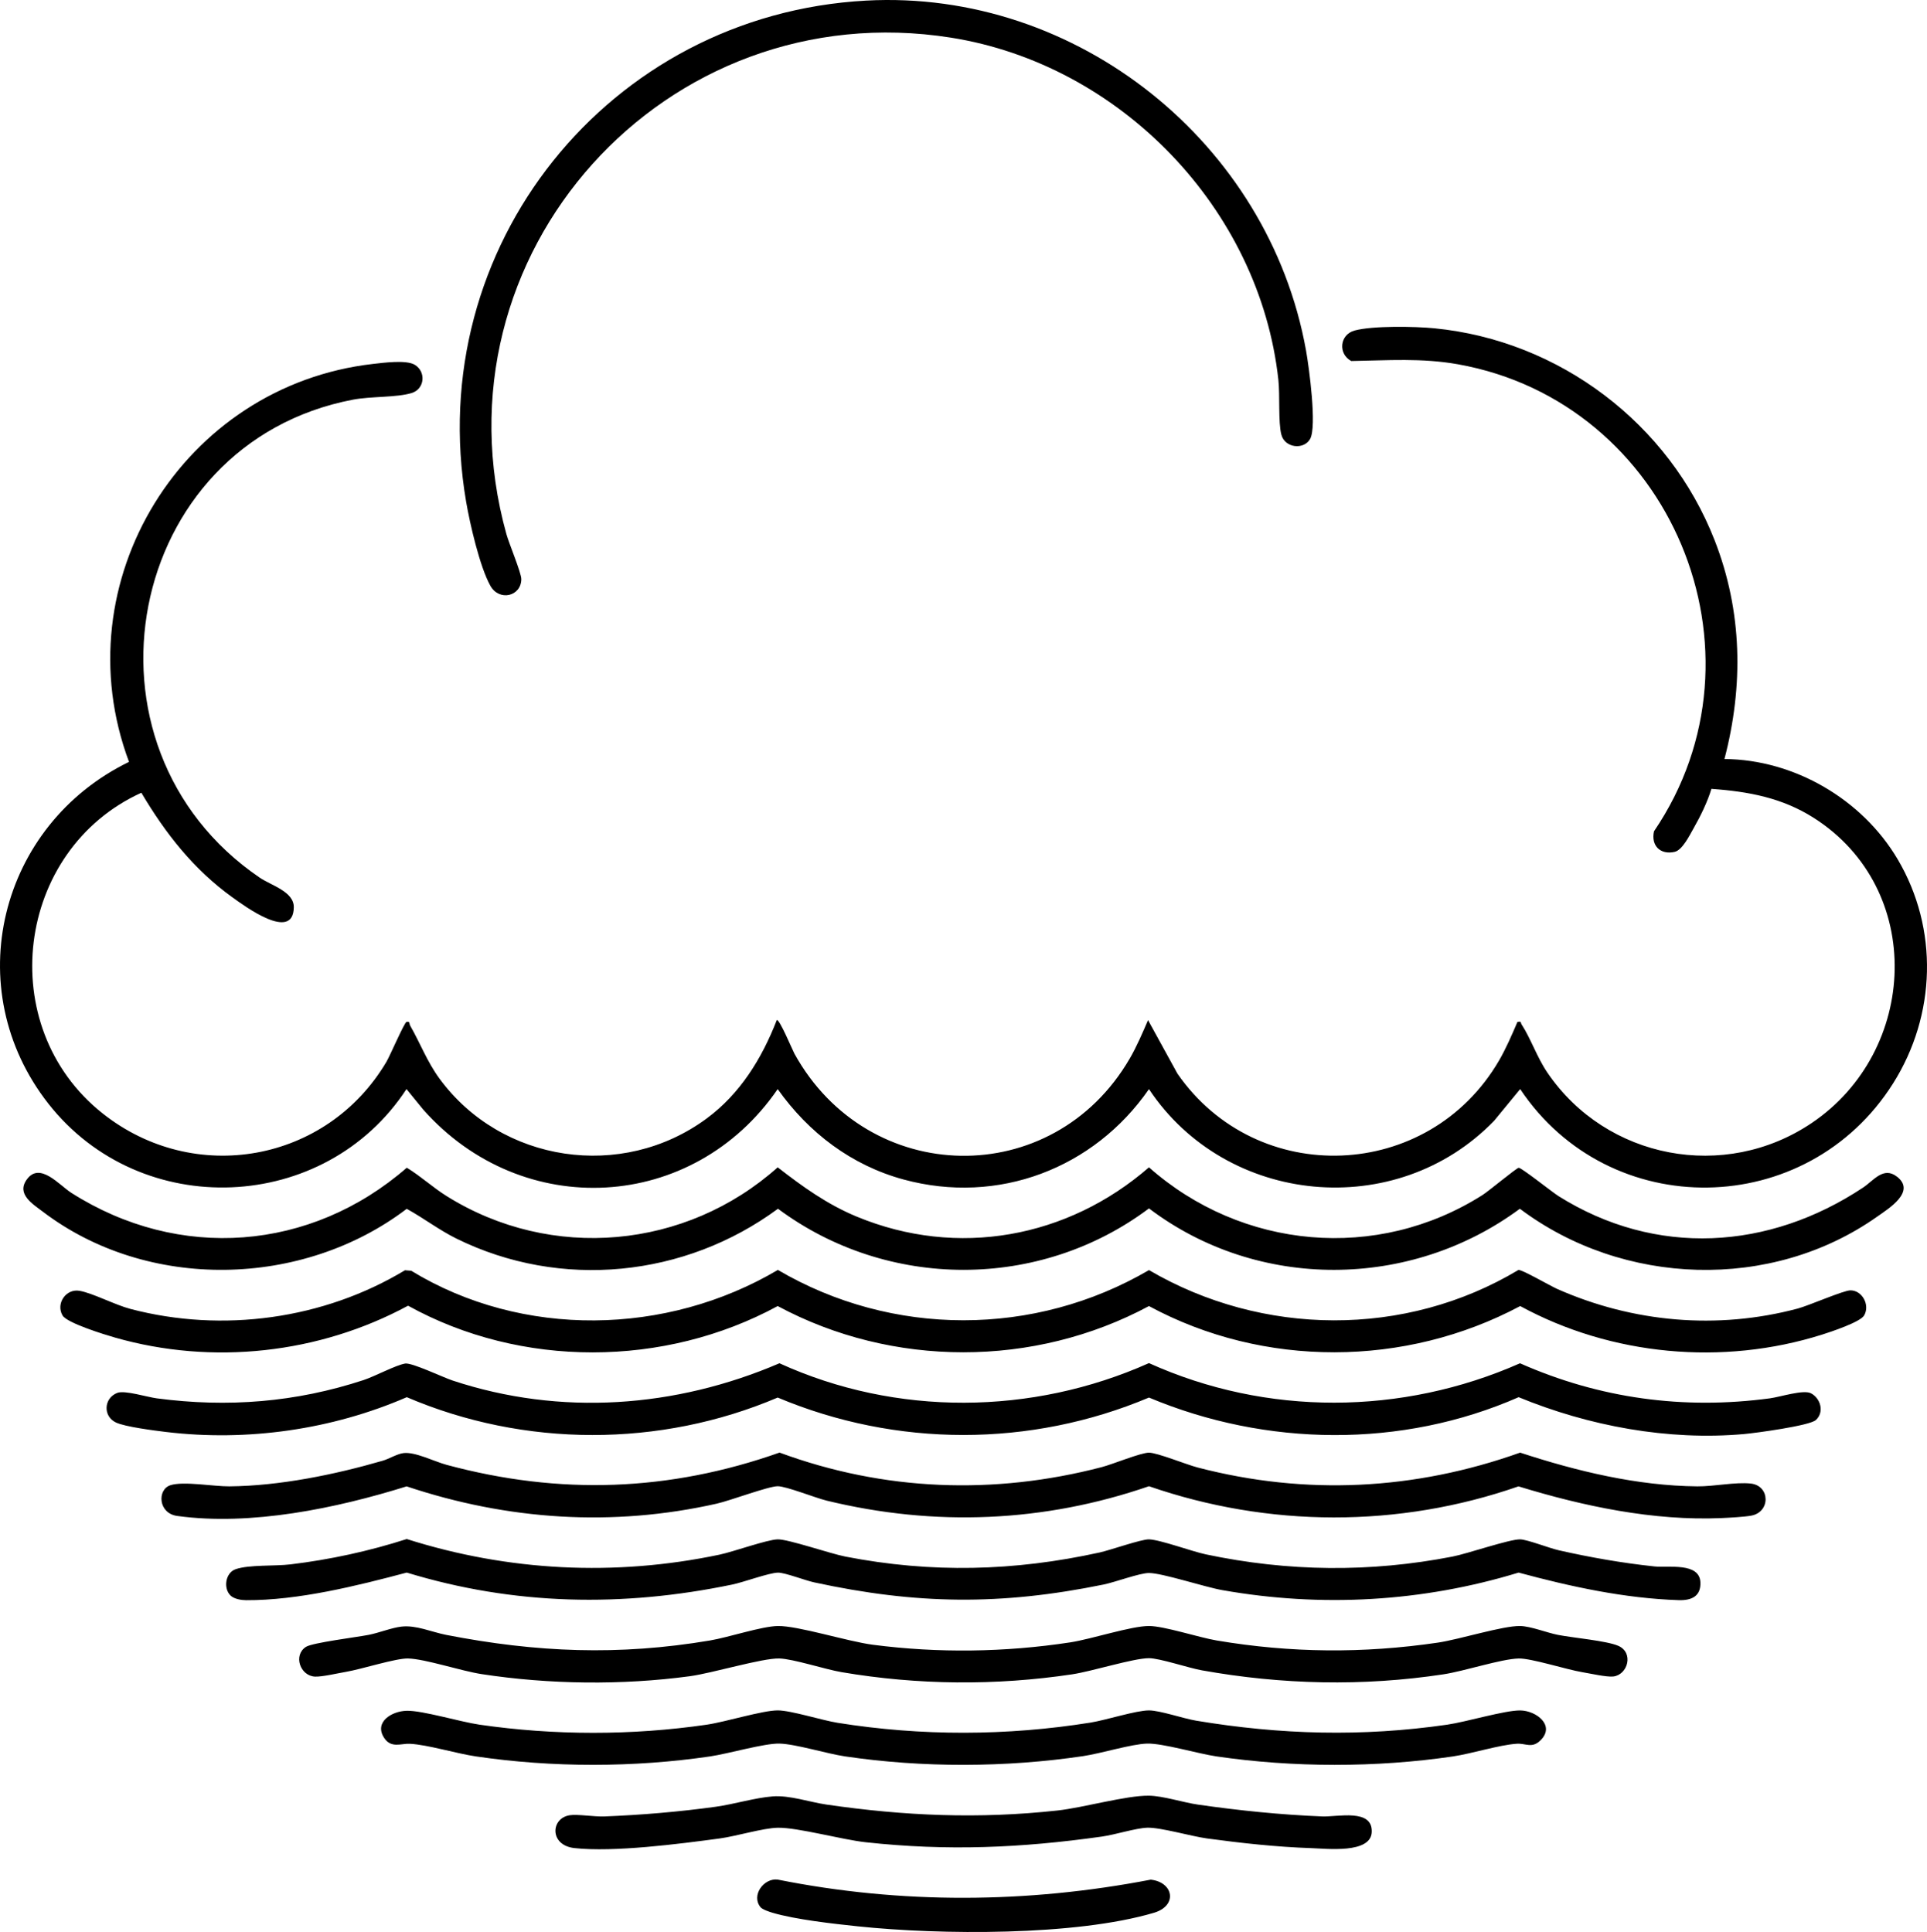
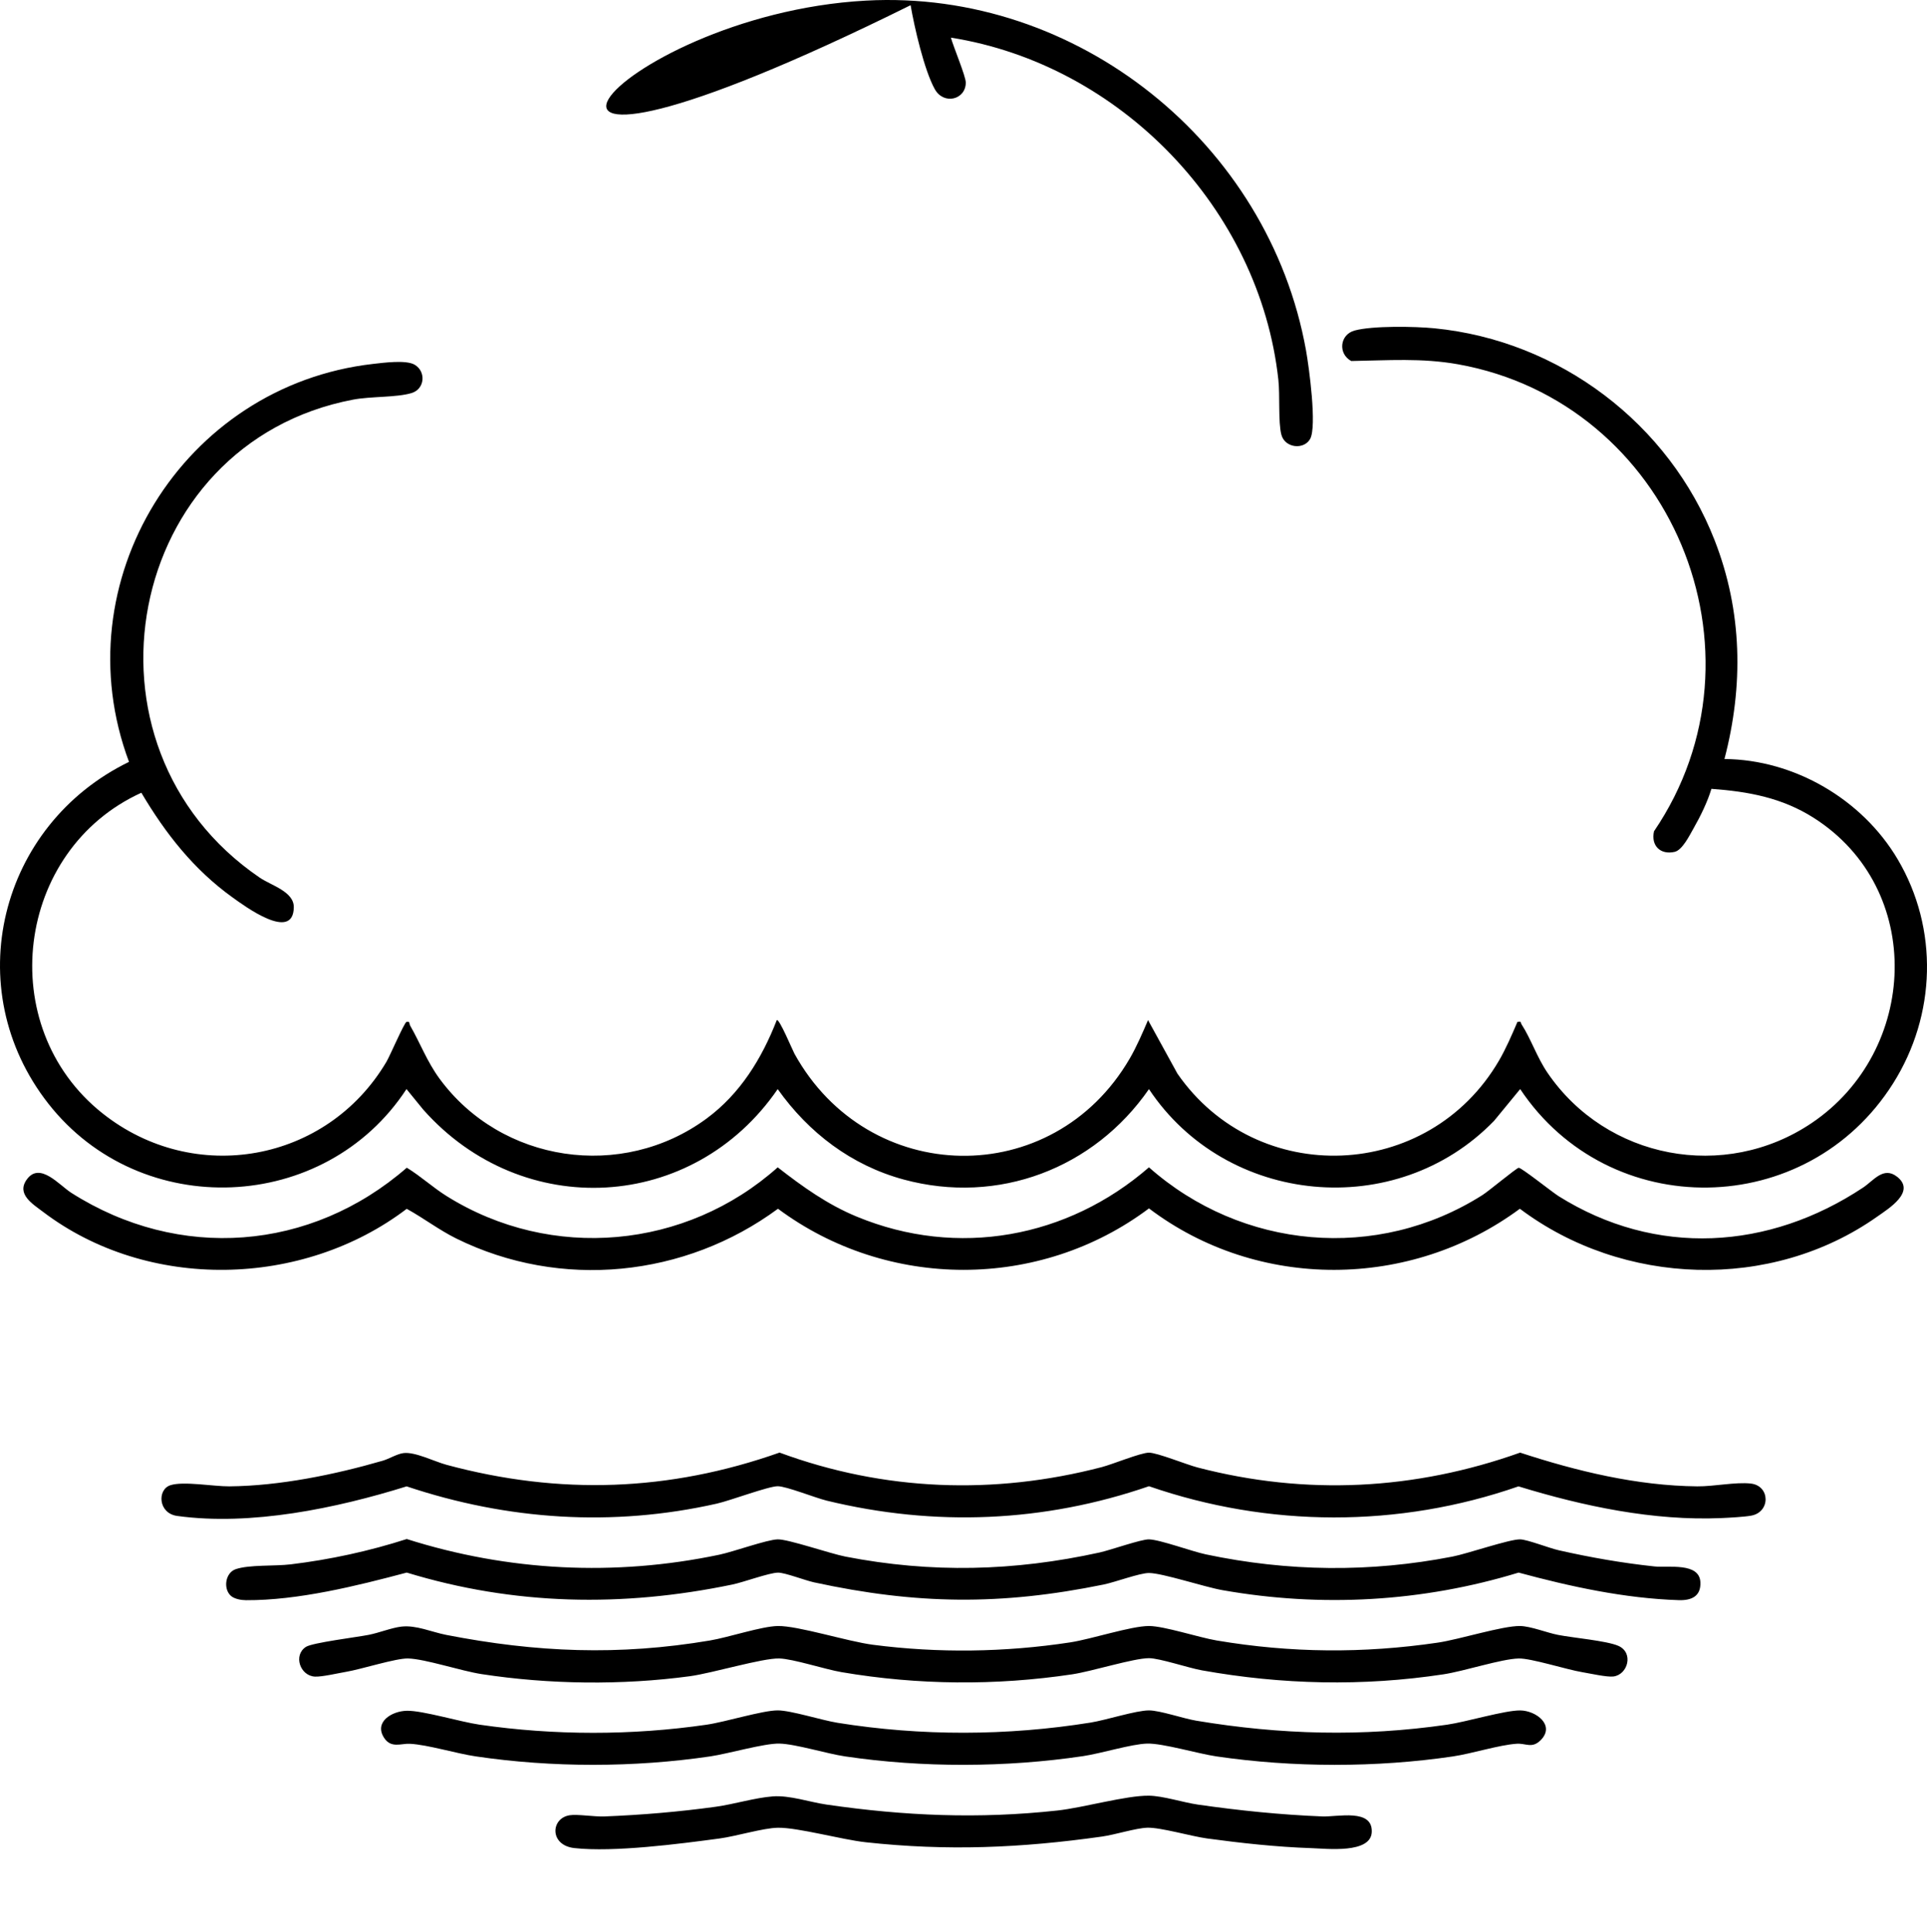
<svg xmlns="http://www.w3.org/2000/svg" id="Layer_2" data-name="Layer 2" viewBox="0 0 1356.97 1360.77">
  <g id="Layer_1-2" data-name="Layer 1">
    <g>
      <path d="M1214.35,534.6c49.18.39,96.99,28.4,121.92,70.53,29,49,27.15,109.85-3.14,157.9-60.6,96.14-199.82,98.23-262.64,4.04l-18.36,22.35c-68.94,71.2-188.53,59.72-243.05-22.32-38.79,56-106.23,81.73-172.75,63.67-36.73-9.97-66.81-32.87-88.68-63.67-59.47,86.6-179.65,93.33-249.61,14.44l-11.79-14.47c-57.37,87.79-187.03,93.26-252.11,10.38-63.71-81.15-34.53-196.46,56.71-240.83-47.43-126.78,37.95-265.08,171.9-280.3,7.39-.84,23.27-2.98,29.29.59,8.09,4.8,7.16,17.08-2.2,19.93-10.55,3.21-28.68,2.24-41.32,4.66-160.59,30.67-201.64,244.02-65.59,336.68,8.07,5.49,24.1,9.77,23.96,20.86-.31,24.65-34.84-1-43.13-6.95-27.29-19.58-47.22-45.01-64.21-73.73-88.76,40.41-104.31,164.64-27.42,225.76,64.65,51.39,158.13,34.63,200.05-36.34,2.4-4.07,12.55-27.6,14.06-27.99,2.66-.69,1.82,1.25,2.6,2.6,7.14,12.45,11.89,25.35,20.6,37.25,43.52,59.44,128.61,72.05,188.07,28.24,23.74-17.49,38.94-42.28,49.5-69.39,1.71-1.29,11.19,21.42,12.44,23.67,51.94,94,181.88,96.56,236.06,3.48,4.86-8.34,9.11-18.24,12.93-27.14l20.71,37.71c55.98,80.76,176.75,76.11,226.47-9.26,4.86-8.34,9.12-18.24,12.93-27.15,3.06-.67,2.1.42,2.92,1.69,6.7,10.35,10.78,23.15,18.32,34.18,41.52,60.77,124.65,76.63,185.94,35.35,75.23-50.68,80.17-164.83,1.56-214.93-22.31-14.22-46.02-18.58-72.13-20.48-2.69,9.02-7.72,19.32-12.46,27.62-2.83,4.95-7.94,15.52-13.45,16.77-10.05,2.27-16.79-4.4-14.51-14.51,85.67-126.08,11.8-302.14-138.01-328.91-25.5-4.56-49.51-2.72-75.2-2.31-9.46-5.11-8.11-18.6,2.34-21.46,12.69-3.47,42.54-2.93,56.18-1.59,88.21,8.65,165.3,67.13,197.4,149.38,19.52,50.01,20.39,102.33,6.89,153.99Z" />
      <path d="M286.47,822.46c9.88,6.02,18.27,13.88,28.12,20.03,73.78,46.08,168.5,37.33,233.07-20.3,17.69,13.75,35.01,26.21,55.87,34.81,70.78,29.2,148.32,14.96,205.55-34.81,65.41,57.88,160.65,66.65,234.9,19.5,4.36-2.77,23.68-18.87,25.44-19.18s23.68,17.19,28.12,19.98c68.61,43.02,148.15,37.95,214.43-6.04,7.48-4.97,14.32-15.13,23.91-7.65,13.52,10.54-5.91,22.43-13.96,28.11-74.68,52.74-179.11,49-251.64-5.55-77.05,57.03-184.49,57.83-261.19-.24-76.92,57.75-184.16,57.56-261.24.24-65.46,48.27-152.96,57.23-226.4,21.03-12.21-6.02-23.14-14.45-35.03-20.98-73.23,55.73-182.31,58.15-256.13,2.12-7.26-5.51-18.87-12.44-11.43-22.77,9.18-12.75,22.85,3.97,31.37,9.4,75.81,48.26,168.58,41.17,236.22-17.69Z" />
-       <path d="M285.23,894.68l4.33.35c78.26,47.71,179.83,45.77,258.21-.58,80.5,47.29,180.73,47.25,261.31.12,79.87,46.76,180.55,47.66,260.19-.11,2.62-.26,22.44,11.24,27.28,13.38,53.34,23.62,112.68,28.92,169.32,13.84,7.89-2.1,32.27-12.81,37.15-12.84,8.28-.04,13.96,10.21,9.7,17.66-2.69,4.71-23.63,11.62-29.78,13.56-69.9,22.04-148.16,14.82-212.44-20.15-80.93,43.16-180.66,43.68-261.42,0-80.87,43.43-180.59,43.41-261.42,0-79.86,43.33-180.72,43.79-260.31-.26-62.65,33.85-137.72,42.11-206.4,22.44-7.14-2.04-33.87-10.23-36.94-15.6-4.83-8.47,2.51-18.99,11.99-17.33,9.32,1.63,24.95,9.91,35.9,12.78,64.84,17.03,136.04,7.29,193.32-27.29Z" />
-       <path d="M285.26,960.39c4.8-.79,26.66,9.72,33.44,11.96,76.01,25.18,157.1,19.23,230.19-12.16,82.14,37.5,177.94,36.65,260.19-.11,82.92,37.45,178.26,36.83,261.29.12,56,24.8,115.12,32.85,175.95,24.69,7.37-.99,23.58-6.31,28.94-3.55,6.81,3.51,9.56,13.34,3.43,18.84-4.47,4.02-42.43,9.15-50.56,9.87-53.49,4.77-109.34-5.64-158.73-25.97-82.28,36.14-177.78,34.92-260.32.26-83.48,35.17-177.96,35.1-261.43,0-82.86,35.29-178.44,35.16-261.2-.26-52.69,22.86-112.35,31.38-169.51,24.5-8.04-.97-28.86-3.6-35.34-6.69-9.2-4.38-8.58-17.13.96-20.83,5.23-2.03,20.9,2.91,27.87,3.84,49.91,6.59,97.88,2.81,145.62-12.89,7.89-2.6,22.58-10.51,29.22-11.61Z" />
      <path d="M283.94,1023.48c8.15-1.15,21.93,5.93,30.54,8.25,79.6,21.44,156.64,18.85,234.47-8.63,73.57,27.16,151.11,30,226.91,10.23,7.7-2.01,27.42-10.17,33.22-10.17,5.83,0,26.41,8.4,34.26,10.44,76.37,19.87,152.9,15.96,227.12-10.47,39.94,13.09,82.41,23.37,124.78,23.76,11.64.11,26.96-3.18,37.69-1.97,13.68,1.55,13.95,20.17.15,22.62-4.94.88-15.19,1.44-20.65,1.68-48.06,2.14-97.58-8.35-143.13-22.32-84.25,29.35-175.99,29.04-260.22-.1-73.9,25.5-150.9,28.62-226.89,10.16-8.03-1.95-28.46-10.16-34.54-10.16-6.55,0-33.28,10.09-42.93,12.27-73.36,16.54-147.31,11.6-218.38-12.17-49.46,15.44-109.64,27.98-161.58,20.83-13.42-1.85-14.16-18.56-4.8-21.63,9.19-3.01,30.54.89,41.52.79,35.49-.32,74.09-8.23,108.04-18.06,4.51-1.31,9.88-4.7,14.41-5.34Z" />
      <path d="M162.5,1123.91c-5.41-4.96-3.89-16.14,3.47-18.68,9.46-3.26,27.48-2.05,38.64-3.39,27.71-3.34,55.31-9.32,81.82-17.85,71.49,22.7,146.58,26.47,220.09,11.04,10.15-2.13,33.46-10.6,41.11-10.8,7.4-.19,36.97,10.04,47.7,12.13,60.55,11.78,118.83,10.33,178.95-2.88,7.75-1.7,29.37-9.39,34.81-9.25,7.84.2,30.07,8.45,40.03,10.56,57.83,12.22,115.64,12.86,173.69,1.57,10.7-2.08,40.21-12.31,47.7-12.13,5.09.13,20.38,6.15,27.15,7.68,22.27,5.04,44.68,8.97,67.43,11.39,9.6,1.02,31.68-3.03,32.3,11.15.43,9.9-6.29,12.88-15.26,12.59-38.11-1.23-76.19-9.53-112.74-19.41-67.64,20.69-138.98,24.69-208.67,12.35-12.63-2.24-42.26-12.06-51.65-12.06-6.56,0-23.78,6.46-31.94,8.12-72.38,14.8-131.77,14.1-203.89-1.54-6.3-1.37-20.58-6.91-25.37-6.84-6.34.1-24.08,6.7-32.17,8.38-77.26,16.06-153.57,14.71-229.28-8.42-35.32,9.39-76.44,19.63-113.18,19.45-3.41-.02-8.19-.82-10.76-3.16Z" />
-       <path d="M609.78.43c148.86-8.15,283.69,100.54,309.89,246.29,2.13,11.85,7.82,53.72,2.89,62.48-4.36,7.74-17.76,6.49-20.25-3.1-2.29-8.82-.9-27.68-2.1-38.62-13.16-120.41-111.31-222.07-230.6-240.97C468.48-5.34,301.79,179.33,356.62,376.23c1.87,6.72,10.47,27.17,10.48,31.62.03,12.08-15.48,16.04-21.82,4.67-7.41-13.29-14.39-43.63-17.04-59.14C297.49,173.91,428.54,10.35,609.78.43Z" />
+       <path d="M609.78.43c148.86-8.15,283.69,100.54,309.89,246.29,2.13,11.85,7.82,53.72,2.89,62.48-4.36,7.74-17.76,6.49-20.25-3.1-2.29-8.82-.9-27.68-2.1-38.62-13.16-120.41-111.31-222.07-230.6-240.97c1.87,6.72,10.47,27.17,10.48,31.62.03,12.08-15.48,16.04-21.82,4.67-7.41-13.29-14.39-43.63-17.04-59.14C297.49,173.91,428.54,10.35,609.78.43Z" />
      <path d="M282.62,1145.69c10.35-1.24,21.36,3.82,31.6,5.82,63.58,12.39,121.58,14.76,185.72,3.94,13.22-2.23,36.26-9.97,47.71-10.19,14.22-.28,49.1,10.87,67.03,13.2,46,5.99,92.99,5.32,138.84-1.66,15.11-2.3,42.89-11.55,55.56-11.55,10.68,0,35,8.05,47.71,10.2,52.22,8.82,103.28,9.21,155.7,1.51,15.3-2.25,45.74-11.95,58.01-11.7,7.52.15,18.72,4.7,26.69,6.26,10.61,2.07,33.98,4.1,42.28,7.64,11.23,4.79,6.86,20.44-3.4,21.65-4.56.54-16.46-2.15-21.79-3.03-11.14-1.84-36.13-9.89-44.87-9.66-12.37.34-38.18,8.92-52.97,11.16-56.68,8.6-113.83,7.3-170.15-2.82-9.51-1.71-29.75-8.55-37.2-8.55-10.8,0-40.12,9.28-54.08,11.37-53.81,8.06-108.64,7.6-162.27-1.51-11.8-2-34.17-9.39-43.97-9.66-11.89-.33-47.29,10.39-63.04,12.51-47.76,6.43-98.98,5.81-146.58-1.49-14.38-2.2-39.68-10.69-51.8-11.02-8.49-.23-32.96,7.62-43.77,9.44-5.7.96-16.59,3.54-21.69,3.34-10.54-.42-15.6-15.06-6.44-20.95,4.55-2.93,35.84-6.82,44.11-8.44,7.37-1.44,16.03-4.97,23.08-5.82Z" />
      <path d="M286.44,1204.94c11.26-.2,37.65,7.83,51.24,9.8,52.63,7.64,107.25,7.67,159.86.03,13.31-1.93,39.39-10.09,50.11-10.09,9.3,0,31.05,6.97,42.25,8.76,58.87,9.42,119.21,9.26,178.07-.17,10.93-1.75,31.99-8.58,41.11-8.58,7.68,0,24.25,5.74,33.26,7.24,59.45,9.9,116.9,11.45,176.71,2.82,13.49-1.95,40.6-10.15,51.47-10.04,11.19.11,24.75,10.42,14.51,20.84-6.15,6.26-10.48,2.18-16.97,2.62-12.5.84-31.41,6.94-45.03,8.95-53.86,7.94-112.6,7.86-166.44-.04-12.96-1.9-37.79-9.31-48.77-9.02-11.08.3-32.32,6.93-45.12,8.83-54.34,8.08-113.16,8.24-167.54.2-13.06-1.93-34.75-8.72-46.24-9.03-10.62-.28-36.05,7.15-48.77,9.02-53.84,7.92-111.25,7.94-165.09,0-13.89-2.05-33.81-8.22-46.41-8.88-6.18-.32-13.18,3.38-18.11-4.1-7.39-11.23,5.42-18.96,15.9-19.15Z" />
      <path d="M544.1,1265.25c12.07-.9,25.9,4.03,38.09,5.8,55.04,7.97,106.88,10.19,162.35,4.16,18.56-2.02,48.32-10.64,64.53-10.45,9.93.12,24.12,4.79,34.54,6.29,28.96,4.16,58.39,7.17,87.58,8.32,10.67.42,35.49-5.74,34.78,11-.65,15.38-31.65,11.7-42.66,11.33-24.23-.8-49.31-3.55-73.32-6.81-11.03-1.5-32.91-7.89-42.11-7.57-8.14.28-22.56,4.92-31.86,6.23-57.13,8.06-108.88,10.29-166.46,4-16.89-1.85-47.75-10.43-61.77-10.21-10.35.16-29.31,5.98-41.05,7.56-28.42,3.83-74.62,9.83-102.28,6.76-17.61-1.95-16.79-21.02-3.3-23.13,5.45-.85,17.36,1.12,24.38.85,26-1.02,52.71-3.26,78.55-6.84,12.89-1.79,27.58-6.34,40.01-7.28Z" />
-       <path d="M535.56,1343.3c-6.81-8.27,2.33-20.71,12.1-19.44,86.95,17.39,175.7,16.8,262.68.04,16.12,1.8,19.06,18.34,2.29,23.32-55.33,16.43-150.84,15.63-208.48,9.57-17.23-1.81-43.91-4.78-60.07-9.55-2.26-.67-7.15-2.27-8.53-3.94Z" />
    </g>
  </g>
</svg>